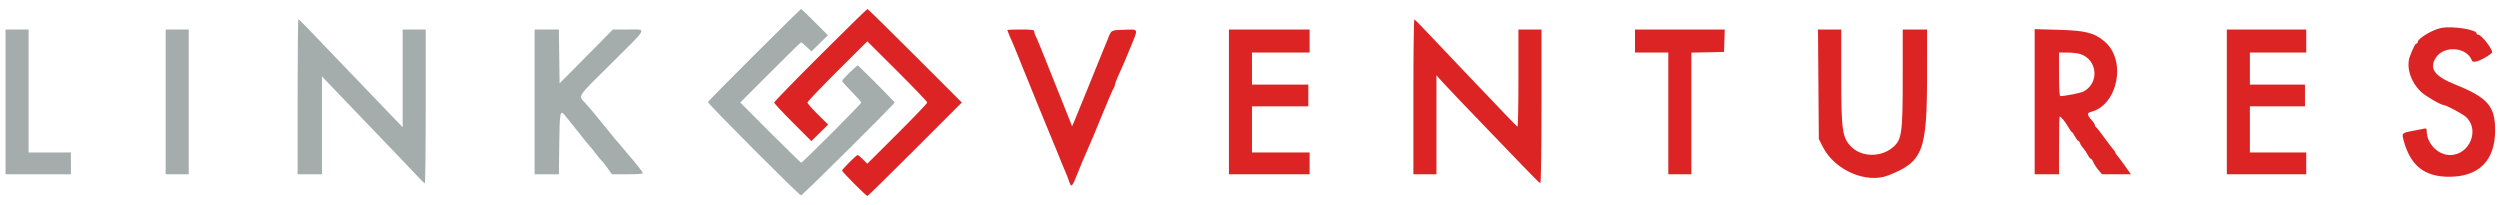
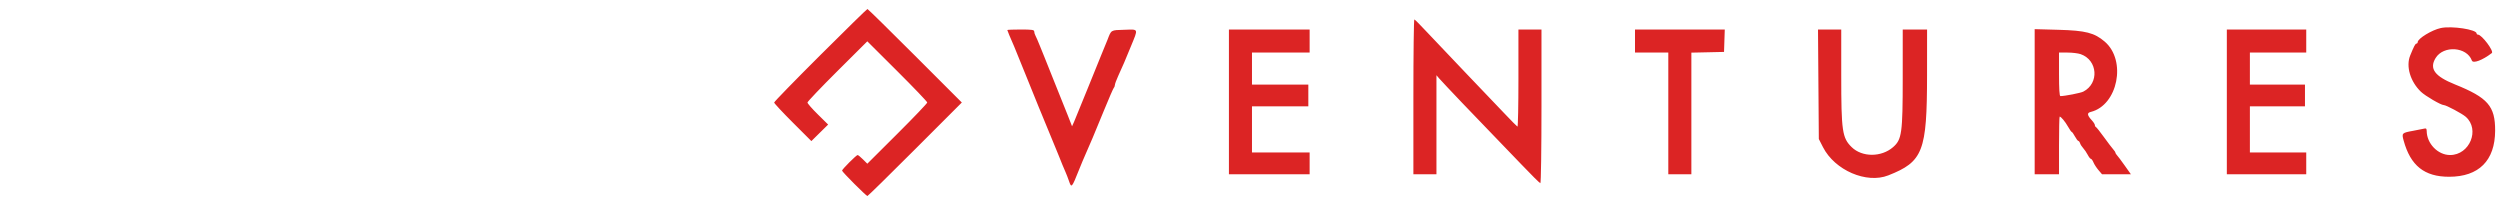
<svg xmlns="http://www.w3.org/2000/svg" width="183" height="15" viewBox="0 0 183 15" fill="none">
-   <path fill-rule="evenodd" clip-rule="evenodd" d="M55.22 4.022C53.366 5.87 51.835 7.421 51.82 7.47C51.786 7.57 58.5 14.302 58.634 14.302C58.742 14.302 65.483 7.612 65.483 7.505C65.483 7.449 63.806 5.752 62.802 4.791C62.749 4.74 61.638 5.828 61.638 5.93C61.638 5.97 61.955 6.321 62.341 6.71C62.728 7.099 63.044 7.458 63.044 7.508C63.044 7.605 58.746 11.911 58.648 11.911C58.616 11.911 57.598 10.919 56.387 9.707L54.185 7.504L56.387 5.301C57.598 4.089 58.612 3.097 58.641 3.097C58.669 3.097 58.851 3.247 59.045 3.43L59.398 3.763L60.001 3.173L60.605 2.583L59.646 1.621C59.119 1.093 58.666 0.66 58.639 0.66C58.613 0.661 57.074 2.173 55.22 4.022ZM21.786 7.083V12.755H22.677H23.568V9.17V5.586L24.006 6.053C24.47 6.546 27.712 9.928 29.395 11.673C29.944 12.242 30.538 12.866 30.715 13.06C30.891 13.253 31.064 13.411 31.099 13.411C31.134 13.411 31.163 10.88 31.163 7.786V2.16H30.319H29.475V5.734V9.308L28.842 8.655C28.494 8.297 27.492 7.252 26.615 6.335C25.738 5.417 24.746 4.385 24.412 4.041C24.076 3.697 23.375 2.964 22.852 2.412C22.33 1.861 21.876 1.41 21.844 1.41C21.812 1.41 21.786 3.963 21.786 7.083ZM0.406 7.457V12.755H2.797H5.189V11.958V11.161H3.641H2.094V6.661V2.16H1.25H0.406V7.457ZM12.127 7.457V12.755H12.971H13.815V7.457V2.16H12.971H12.127V7.457ZM39.133 7.457V12.755H40.023H40.912L40.937 10.536C40.963 8.25 41.005 8.019 41.327 8.412C41.557 8.694 42.138 9.417 42.257 9.57C42.768 10.228 43.119 10.66 43.204 10.739C43.261 10.79 43.43 11.001 43.582 11.208C43.735 11.414 43.927 11.646 44.009 11.724C44.092 11.801 44.301 12.065 44.475 12.309L44.791 12.755H45.953C46.856 12.755 47.1 12.729 47.048 12.638C46.972 12.505 46.343 11.702 46.258 11.63C46.228 11.604 45.978 11.308 45.702 10.973C45.427 10.638 45.176 10.342 45.144 10.317C45.113 10.291 44.974 10.123 44.836 9.942C44.698 9.761 44.488 9.503 44.368 9.366C44.248 9.23 44.023 8.958 43.869 8.761C43.556 8.362 43.116 7.839 42.851 7.552C42.318 6.975 42.183 7.185 44.666 4.725C47.508 1.91 47.38 2.16 45.984 2.16H44.858L43.824 3.215C43.255 3.795 42.378 4.681 41.876 5.184L40.962 6.099L40.936 4.13L40.911 2.16H40.022H39.133V7.457Z" fill="#A4ACAC" />
  <path fill-rule="evenodd" clip-rule="evenodd" d="M60.05 4.032C58.19 5.886 56.668 7.449 56.668 7.505C56.668 7.561 57.281 8.219 58.03 8.967L59.392 10.328L60.006 9.722L60.62 9.118L59.864 8.372C59.447 7.962 59.106 7.572 59.106 7.505C59.106 7.44 60.092 6.404 61.297 5.205L63.487 3.025L65.681 5.21C66.887 6.411 67.874 7.443 67.874 7.504C67.874 7.564 66.887 8.597 65.68 9.799L63.487 11.984L63.169 11.666C62.994 11.491 62.818 11.348 62.778 11.348C62.684 11.348 61.638 12.395 61.638 12.488C61.638 12.579 63.404 14.348 63.495 14.348C63.532 14.348 65.101 12.809 66.983 10.926L70.405 7.504L66.983 4.082C65.101 2.199 63.532 0.66 63.497 0.66C63.461 0.66 61.91 2.177 60.05 4.032ZM103.46 7.082V12.755H104.304H105.148V9.131V5.507L105.34 5.732C105.593 6.028 108.259 8.827 109.273 9.862C109.712 10.309 110.656 11.291 111.373 12.043C112.089 12.795 112.711 13.411 112.755 13.411C112.8 13.411 112.836 10.882 112.836 7.785V2.16H111.993H111.149V5.73C111.149 7.694 111.117 9.287 111.078 9.27C111.04 9.253 110.609 8.817 110.121 8.301C109.632 7.785 108.343 6.435 107.256 5.301C106.169 4.166 104.901 2.832 104.439 2.335C103.978 1.838 103.568 1.427 103.53 1.421C103.491 1.415 103.46 3.962 103.46 7.082ZM178.663 2.053C178.013 2.192 176.975 2.827 176.975 3.085C176.975 3.143 176.935 3.191 176.886 3.191C176.804 3.191 176.706 3.375 176.426 4.063C176.103 4.855 176.432 5.968 177.21 6.715C177.529 7.022 178.678 7.692 178.885 7.692C179.057 7.692 180.227 8.315 180.493 8.549C181.55 9.477 180.783 11.348 179.345 11.348C178.453 11.348 177.639 10.509 177.634 9.584C177.632 9.422 177.59 9.378 177.468 9.412C177.378 9.437 177.009 9.51 176.647 9.574C175.815 9.724 175.797 9.742 175.946 10.288C176.449 12.127 177.468 12.939 179.273 12.939C181.452 12.939 182.635 11.755 182.644 9.567C182.652 7.771 182.11 7.148 179.701 6.179C178.216 5.581 177.81 5.028 178.285 4.25C178.862 3.303 180.574 3.421 180.942 4.433C181.028 4.669 181.726 4.406 182.402 3.883C182.575 3.749 181.663 2.535 181.389 2.535C181.334 2.535 181.289 2.497 181.289 2.451C181.289 2.158 179.463 1.881 178.663 2.053ZM73.734 2.199C73.734 2.235 73.936 2.717 74.246 3.425C74.314 3.58 74.717 4.572 75.141 5.629C75.566 6.686 75.967 7.677 76.033 7.832C76.099 7.987 76.195 8.219 76.247 8.348C76.299 8.477 76.411 8.751 76.497 8.957C76.584 9.164 76.688 9.417 76.729 9.52C76.823 9.754 77.19 10.644 77.347 11.02C77.413 11.175 77.507 11.407 77.557 11.535C77.683 11.862 77.858 12.282 78.004 12.614C78.072 12.768 78.182 13.053 78.248 13.247C78.431 13.787 78.453 13.763 78.992 12.41C79.139 12.04 79.343 11.554 79.444 11.331C79.733 10.694 80.135 9.739 80.818 8.067C81.165 7.216 81.486 6.479 81.53 6.43C81.575 6.381 81.611 6.284 81.611 6.214C81.611 6.143 81.721 5.846 81.855 5.553C82.236 4.718 82.319 4.526 82.776 3.408C83.332 2.051 83.37 2.148 82.295 2.18C81.299 2.209 81.352 2.177 81.07 2.91C80.968 3.176 80.804 3.576 80.628 3.988C80.561 4.143 80.117 5.24 79.64 6.426C79.162 7.612 78.705 8.732 78.623 8.914L78.474 9.245L78.161 8.445C77.989 8.005 77.811 7.56 77.765 7.457C77.719 7.354 77.424 6.615 77.108 5.817C76.793 5.017 76.498 4.279 76.452 4.176C76.406 4.073 76.26 3.714 76.128 3.378C75.995 3.043 75.845 2.696 75.795 2.607C75.745 2.517 75.704 2.38 75.704 2.302C75.704 2.184 75.536 2.16 74.719 2.16C74.178 2.16 73.734 2.177 73.734 2.199ZM89.957 7.457V12.755H92.911H95.865V11.957V11.161H93.755H91.645V9.473V7.785H93.707H95.77V6.988V6.191H93.707H91.645V5.019V3.848H93.755H95.865V3.004V2.16H92.911H89.957V7.457ZM119.682 3.004V3.848H120.901H122.12V8.301V12.755H122.964H123.808V8.304V3.853L125.003 3.827L126.199 3.8L126.226 2.98L126.253 2.16H122.968H119.682V3.004ZM133.108 6.168L133.138 10.176L133.445 10.777C134.309 12.465 136.628 13.466 138.22 12.839C140.768 11.835 141.056 11.091 141.06 5.512L141.062 2.16H140.171H139.28L139.279 5.699C139.279 9.748 139.214 10.214 138.574 10.77C137.714 11.518 136.307 11.517 135.541 10.769C134.851 10.094 134.779 9.6 134.779 5.53V2.16H133.929H133.078L133.108 6.168ZM148.938 7.444V12.755H149.829H150.72V10.645C150.72 9.485 150.741 8.535 150.767 8.535C150.867 8.535 151.171 8.901 151.38 9.272C151.5 9.486 151.623 9.66 151.653 9.66C151.684 9.66 151.788 9.808 151.885 9.988C151.983 10.169 152.095 10.317 152.135 10.317C152.175 10.317 152.232 10.393 152.262 10.488C152.291 10.582 152.396 10.744 152.493 10.848C152.59 10.952 152.738 11.171 152.822 11.334C152.906 11.496 153.011 11.629 153.055 11.629C153.099 11.629 153.184 11.746 153.243 11.89C153.302 12.033 153.467 12.286 153.609 12.452L153.867 12.755H154.923H155.981L155.532 12.122C155.286 11.773 155.03 11.433 154.965 11.365C154.899 11.297 154.846 11.21 154.846 11.171C154.846 11.133 154.771 11.02 154.68 10.921C154.589 10.82 154.286 10.422 154.008 10.036C153.729 9.649 153.466 9.318 153.423 9.301C153.381 9.284 153.345 9.22 153.345 9.159C153.345 9.099 153.248 8.944 153.13 8.816C152.775 8.432 152.752 8.265 153.044 8.193C155.027 7.704 155.678 4.426 154.066 3.047C153.311 2.401 152.671 2.236 150.696 2.182L148.938 2.134V7.444ZM163.004 7.457V12.755H165.911H168.817V11.957V11.161H166.755H164.692V9.473V7.785H166.707H168.724V6.988V6.191H166.707H164.692V5.019V3.848H166.755H168.817V3.004V2.16H165.911H163.004V7.457ZM152.307 3.965C153.555 4.401 153.675 6.098 152.501 6.705C152.304 6.808 151.144 7.035 150.819 7.035C150.753 7.035 150.72 6.5 150.72 5.441V3.848H151.346C151.691 3.848 152.123 3.9 152.307 3.965Z" fill="#DC2424" />
</svg>